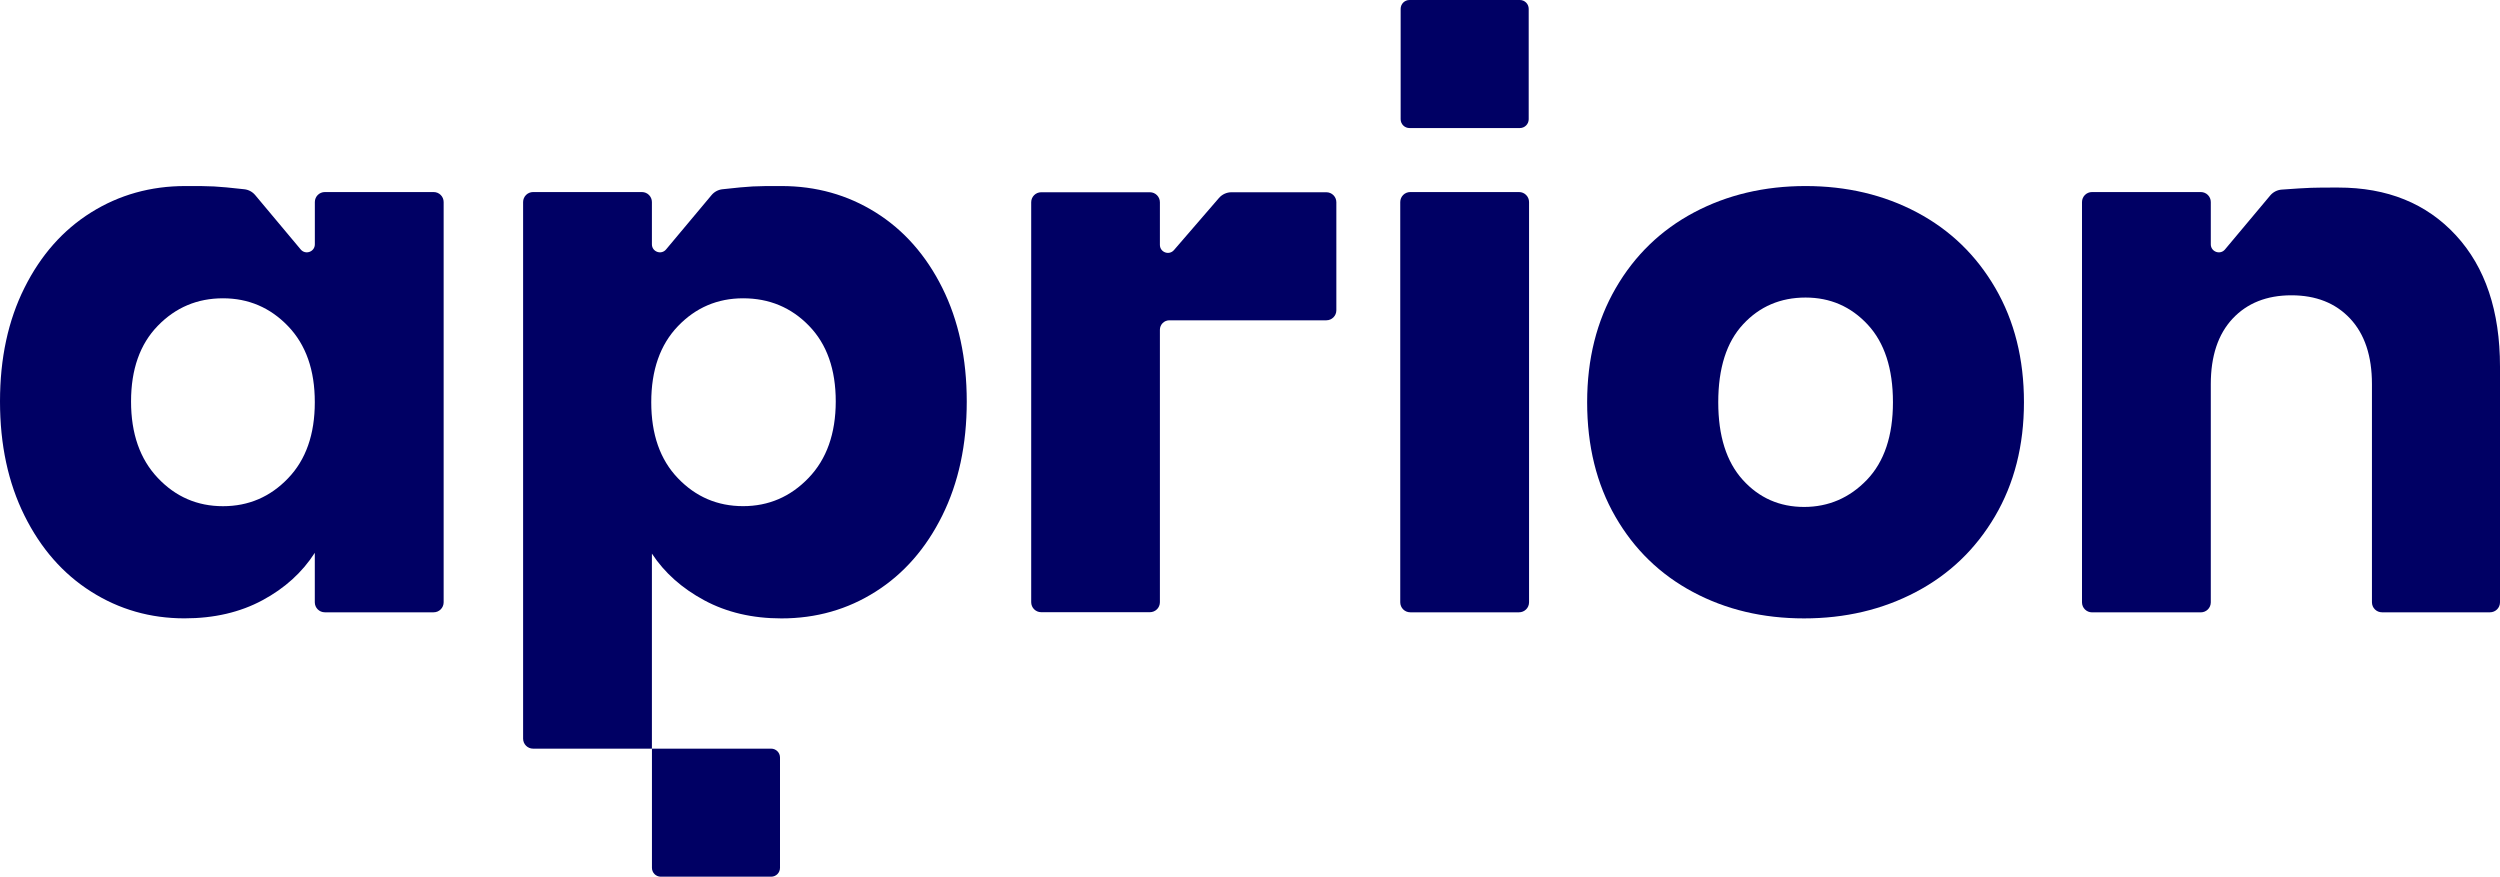
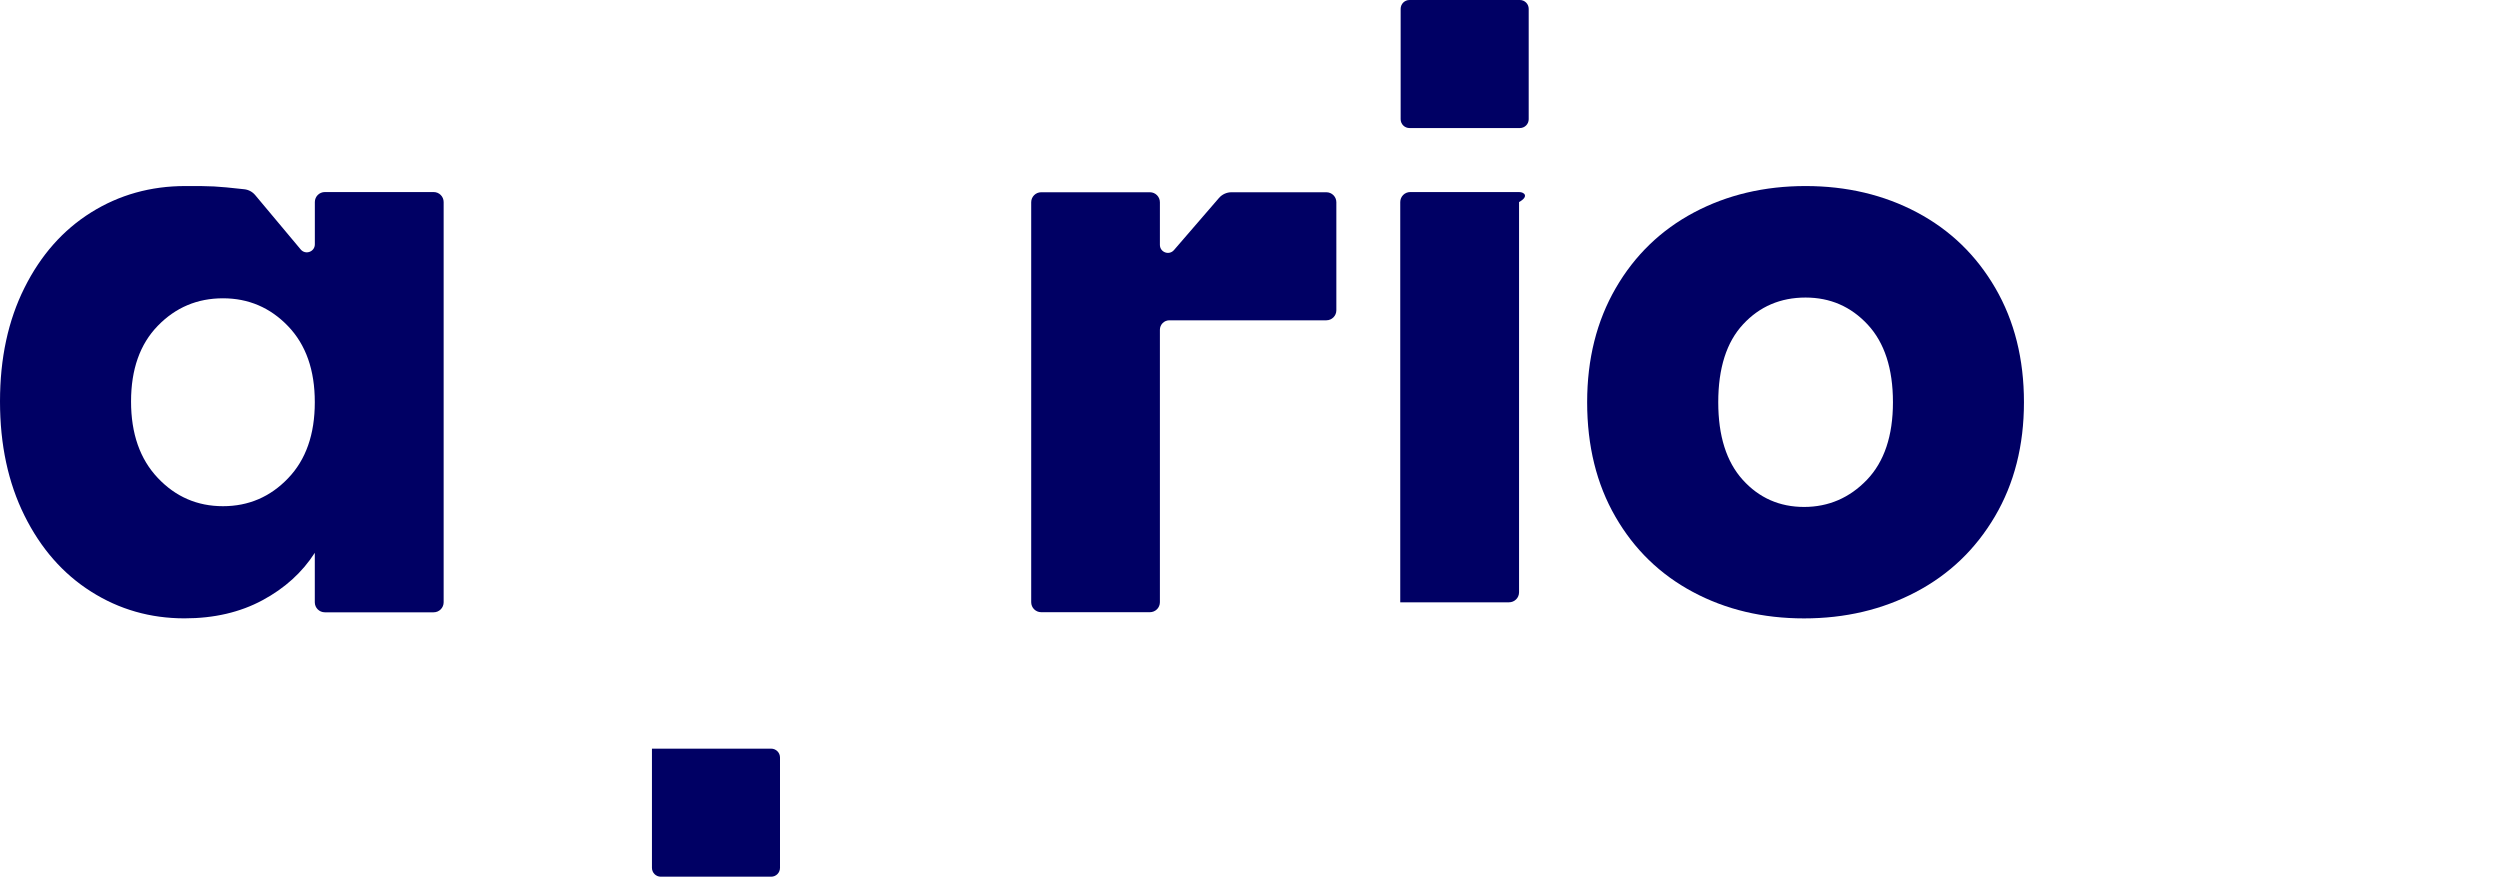
<svg xmlns="http://www.w3.org/2000/svg" id="Ebene_1" x="0px" y="0px" viewBox="0 0 500 175.34" style="enable-background:new 0 0 500 175.34;" xml:space="preserve">
  <style type="text/css">	.st0{fill:#000064;}</style>
  <g>
    <path class="st0" d="M338.59,118.4c-6.58-3.51-11.75-8.53-15.51-15.06c-3.77-6.53-5.65-14.16-5.65-22.9  c0-8.64,1.91-16.24,5.72-22.82c3.81-6.58,9.04-11.62,15.67-15.14c6.63-3.51,14.06-5.27,22.29-5.27s15.67,1.76,22.29,5.27  c6.63,3.52,11.85,8.56,15.67,15.14c3.82,6.58,5.72,14.18,5.72,22.82c0,8.64-1.93,16.25-5.8,22.83  c-3.87,6.58-9.14,11.62-15.81,15.13c-6.68,3.52-14.14,5.28-22.37,5.28C352.57,123.68,345.17,121.92,338.59,118.4z M373.39,95.96  c3.46-3.62,5.2-8.79,5.2-15.52c0-6.72-1.69-11.9-5.04-15.51c-3.36-3.62-7.51-5.42-12.43-5.42c-5.02,0-9.19,1.78-12.5,5.35  c-3.31,3.56-4.97,8.76-4.97,15.59c0,6.73,1.63,11.9,4.9,15.52c3.26,3.61,7.36,5.42,12.28,5.42  C365.73,101.38,369.92,99.57,373.39,95.96z" />
    <g>
-       <path class="st0" d="M303.81,38.41h-21.76c-1.1,0-2,0.89-2,2v80.05c0,1.1,0.89,2,2,2h21.76c1.1,0,2-0.89,2-2V40.41   C305.81,39.31,304.92,38.41,303.81,38.41z" />
+       <path class="st0" d="M303.81,38.41h-21.76c-1.1,0-2,0.89-2,2v80.05h21.76c1.1,0,2-0.89,2-2V40.41   C305.81,39.31,304.92,38.41,303.81,38.41z" />
      <path class="st0" d="M281.9,25.61h22.07c0.98,0,1.77-0.79,1.77-1.77V1.77c0-0.98-0.79-1.77-1.77-1.77H281.9   c-0.98,0-1.77,0.79-1.77,1.77v22.07C280.13,24.82,280.92,25.61,281.9,25.61z" />
    </g>
    <path class="st0" d="M243.79,39.6l-9,10.42c-0.97,1.12-2.81,0.44-2.81-1.05v-8.52c0-1.1-0.89-2-2-2h-21.74c-1.1,0-2,0.89-2,2v79.99  c0,1.1,0.89,2,2,2h21.74c1.1,0,2-0.89,2-2V65.95c0-1.04,0.85-1.89,1.89-1.89h10.91l0,0h20.49c1.1,0,2-0.89,2-2V40.45  c0-1.1-0.89-2-2-2h-18.97C245.34,38.45,244.42,38.87,243.79,39.6z" />
-     <path class="st0" d="M491.19,47.07c5.87,6.37,8.81,15.14,8.81,26.28v47.11c0,1.1-0.89,2-2,2h-21.61c-1.1,0-2-0.89-2-2V76.82  c0-5.62-1.45-9.99-4.36-13.1c-2.92-3.11-6.83-4.66-11.75-4.66c-4.92,0-8.84,1.56-11.75,4.66c-2.91,3.11-4.37,7.48-4.37,13.1v43.65  c0,1.1-0.89,2-2,2H418.4c-1.1,0-2-0.89-2-2V40.41c0-1.1,0.89-2,2-2h21.76c1.1,0,2,0.89,2,2v8.46c0,1.49,1.87,2.17,2.83,1.03  l9.05-10.8c0.58-0.69,1.42-1.12,2.31-1.18c5.76-0.41,6.13-0.41,11.26-0.41C477.46,37.5,485.31,40.69,491.19,47.07z" />
    <g>
      <path class="st0" d="M154.23,149.73h-23.84v23.84c0,0.98,0.79,1.77,1.77,1.77h22.07c0.98,0,1.77-0.79,1.77-1.77V151.5   C156,150.52,155.2,149.73,154.23,149.73z" />
-       <path class="st0" d="M188.45,57.55c-3.26-6.53-7.7-11.55-13.33-15.07c-5.62-3.51-11.9-5.27-18.83-5.27c-5.53,0-5.9,0-11.79,0.64   c-0.85,0.09-1.64,0.51-2.19,1.17l-9.1,10.87c-0.96,1.15-2.83,0.47-2.83-1.03v-8.45c0-1.1-0.89-2-2-2h-21.76c-1.1,0-2,0.89-2,2   v107.32c0,1.1,0.89,2,2,2h23.76v-39.01c2.51,3.82,6,6.93,10.47,9.34c4.47,2.41,9.62,3.62,15.44,3.62c6.93,0,13.21-1.78,18.83-5.35   c5.63-3.56,10.07-8.64,13.33-15.21s4.9-14.18,4.9-22.82C193.35,71.66,191.71,64.08,188.45,57.55z M161.72,95.58   c-3.62,3.77-7.99,5.65-13.1,5.65c-5.12,0-9.47-1.86-13.03-5.58c-3.57-3.71-5.34-8.78-5.34-15.21c0-6.42,1.78-11.5,5.34-15.21   c3.56-3.71,7.91-5.57,13.03-5.57c5.22,0,9.62,1.83,13.18,5.5c3.57,3.67,5.35,8.71,5.35,15.14   C167.14,86.72,165.33,91.82,161.72,95.58z" />
    </g>
    <path class="st0" d="M4.9,57.55C8.16,51.02,12.6,46,18.23,42.48c5.62-3.51,11.9-5.27,18.83-5.27c5.53,0,5.89,0,11.79,0.64  c0.85,0.09,1.64,0.51,2.19,1.17l9.1,10.87c0.96,1.15,2.83,0.47,2.83-1.03v-8.45c0-1.1,0.89-2,2-2h21.76c1.1,0,2,0.89,2,2v80.05  c0,1.1-0.89,2-2,2H64.96c-1.1,0-2-0.89-2-2l0-9.9c-2.51,3.92-6,7.09-10.47,9.49c-4.47,2.41-9.67,3.62-15.59,3.62  c-6.83,0-13.06-1.78-18.68-5.35c-5.63-3.56-10.07-8.64-13.33-15.21C1.63,96.54,0,88.93,0,80.29S1.63,64.08,4.9,57.55z M57.61,65.23  c-3.56-3.71-7.91-5.57-13.02-5.57c-5.12,0-9.47,1.83-13.03,5.5c-3.57,3.67-5.35,8.71-5.35,15.14c0,6.42,1.78,11.52,5.35,15.29  c3.56,3.77,7.91,5.65,13.03,5.65c5.12,0,9.46-1.86,13.02-5.58c3.57-3.71,5.35-8.78,5.35-15.21C62.97,74.02,61.18,68.94,57.61,65.23  z" />
  </g>
</svg>